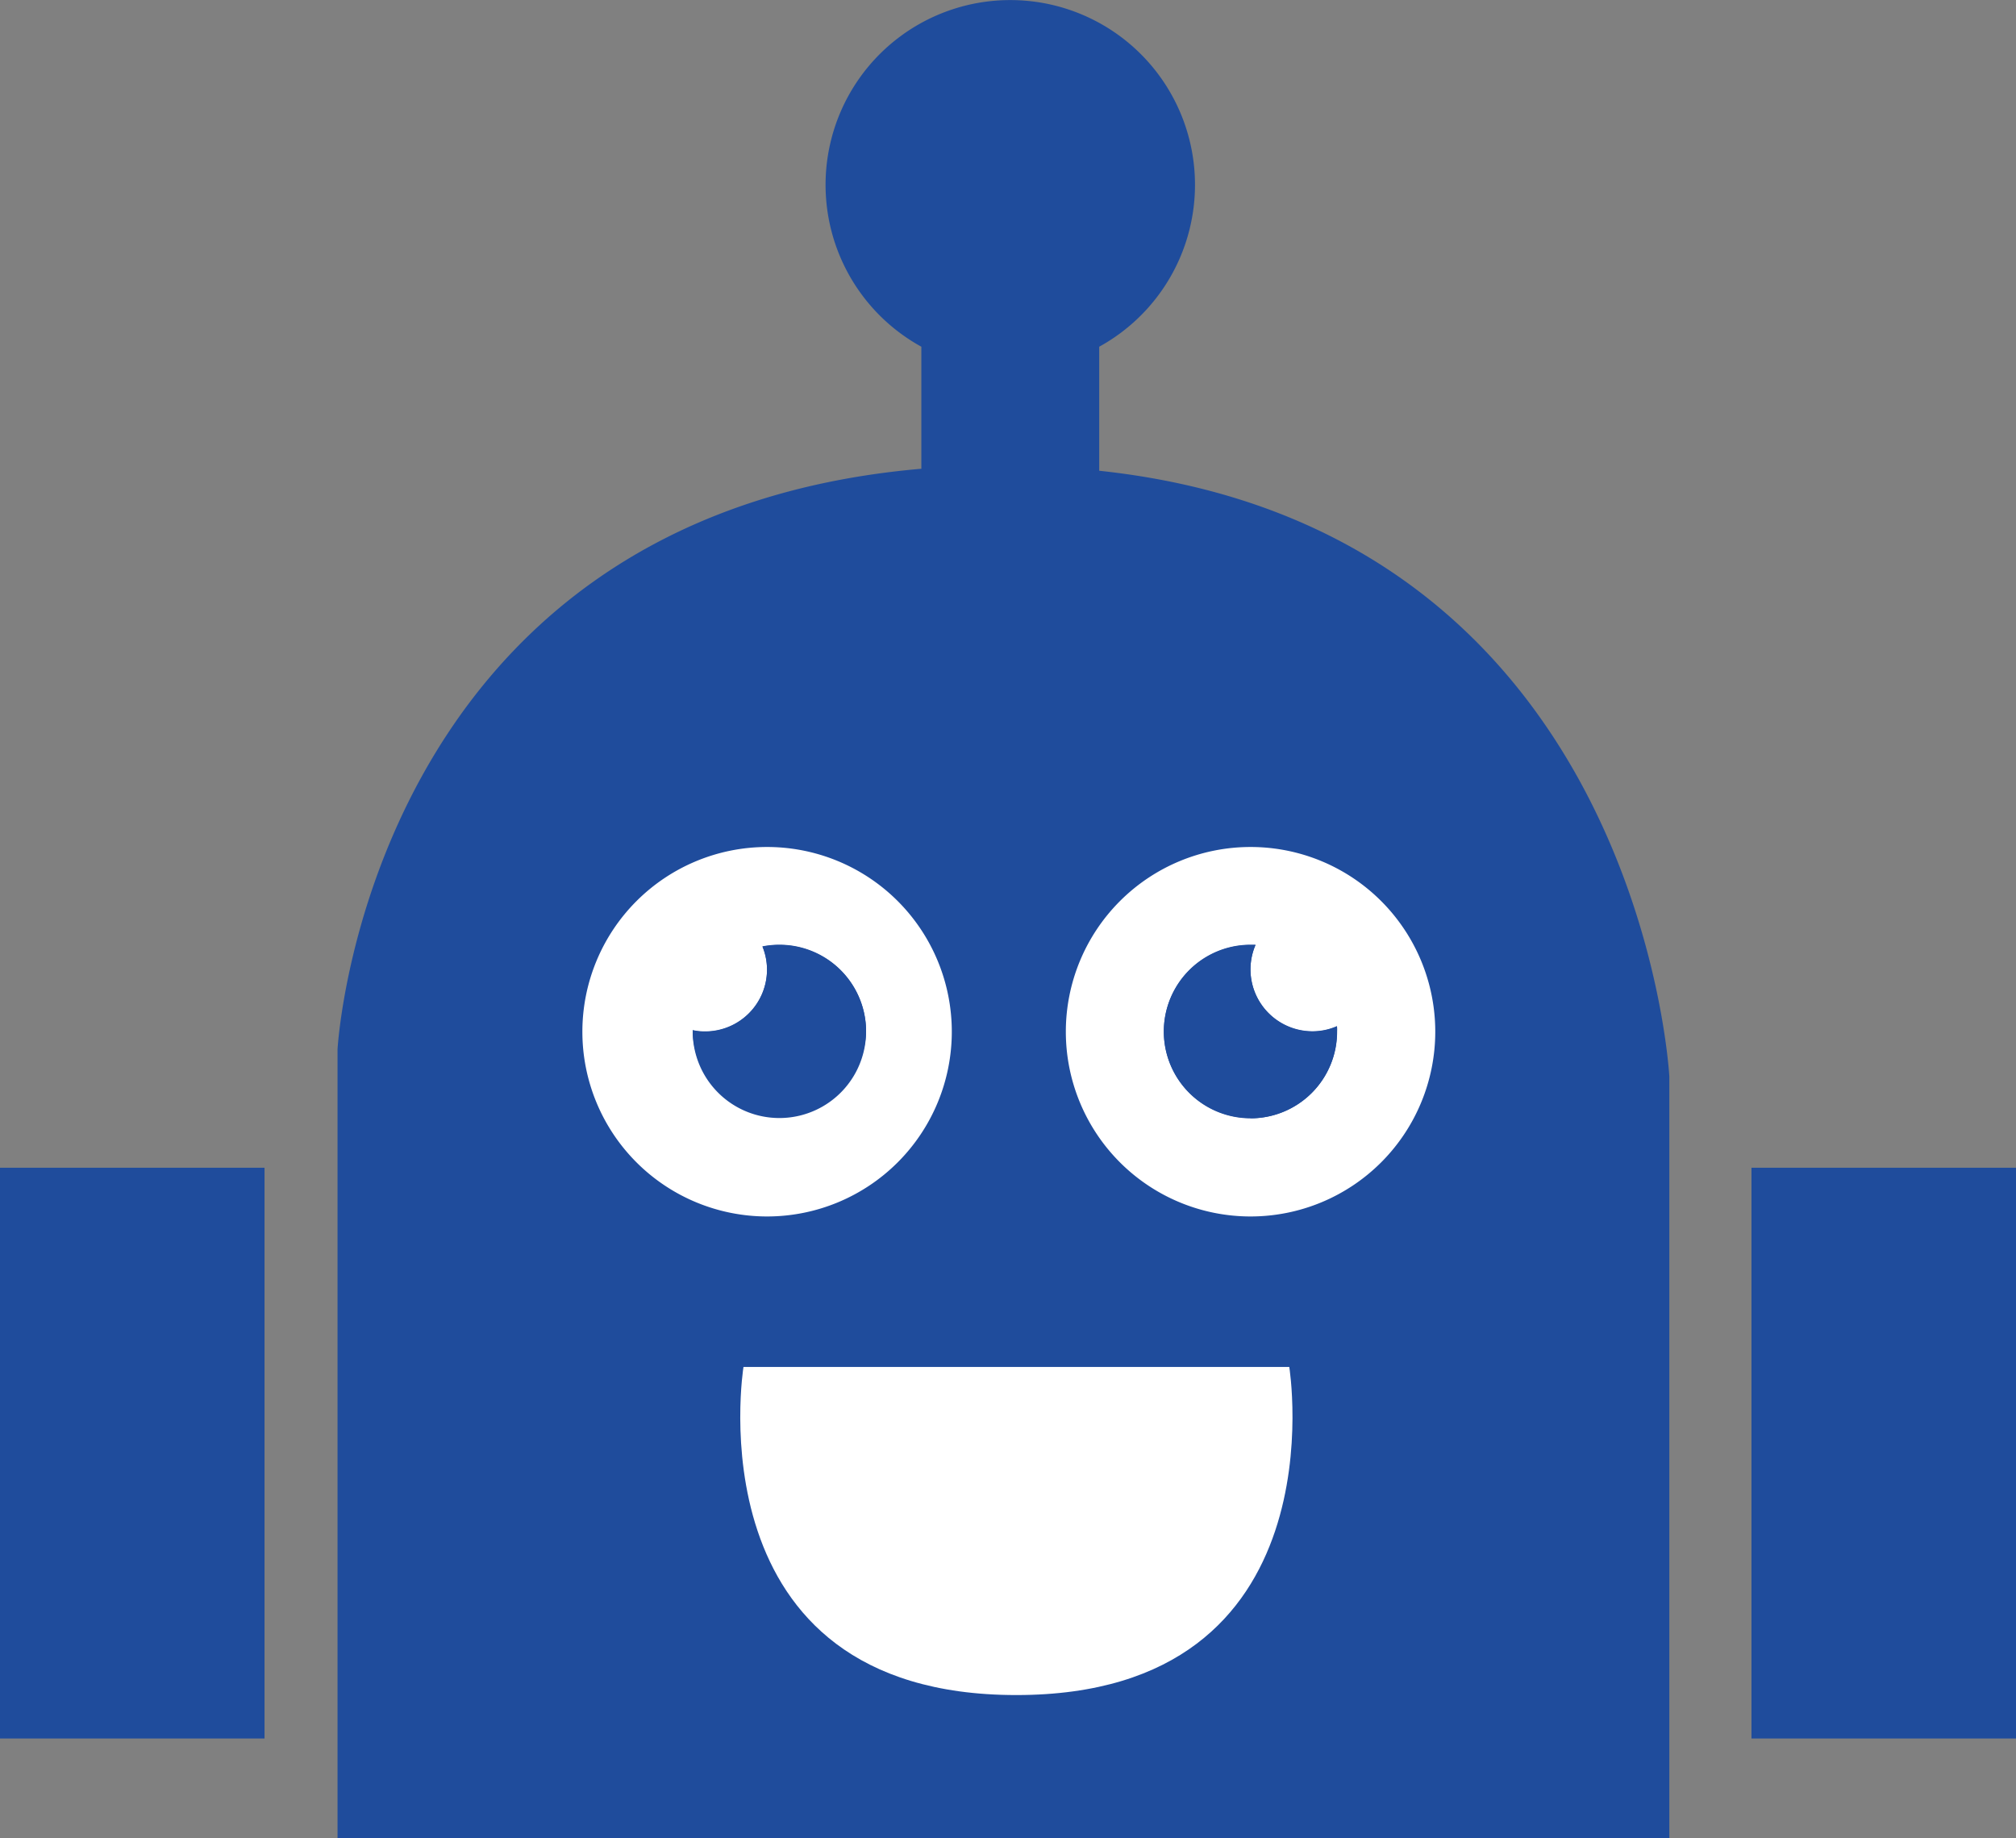
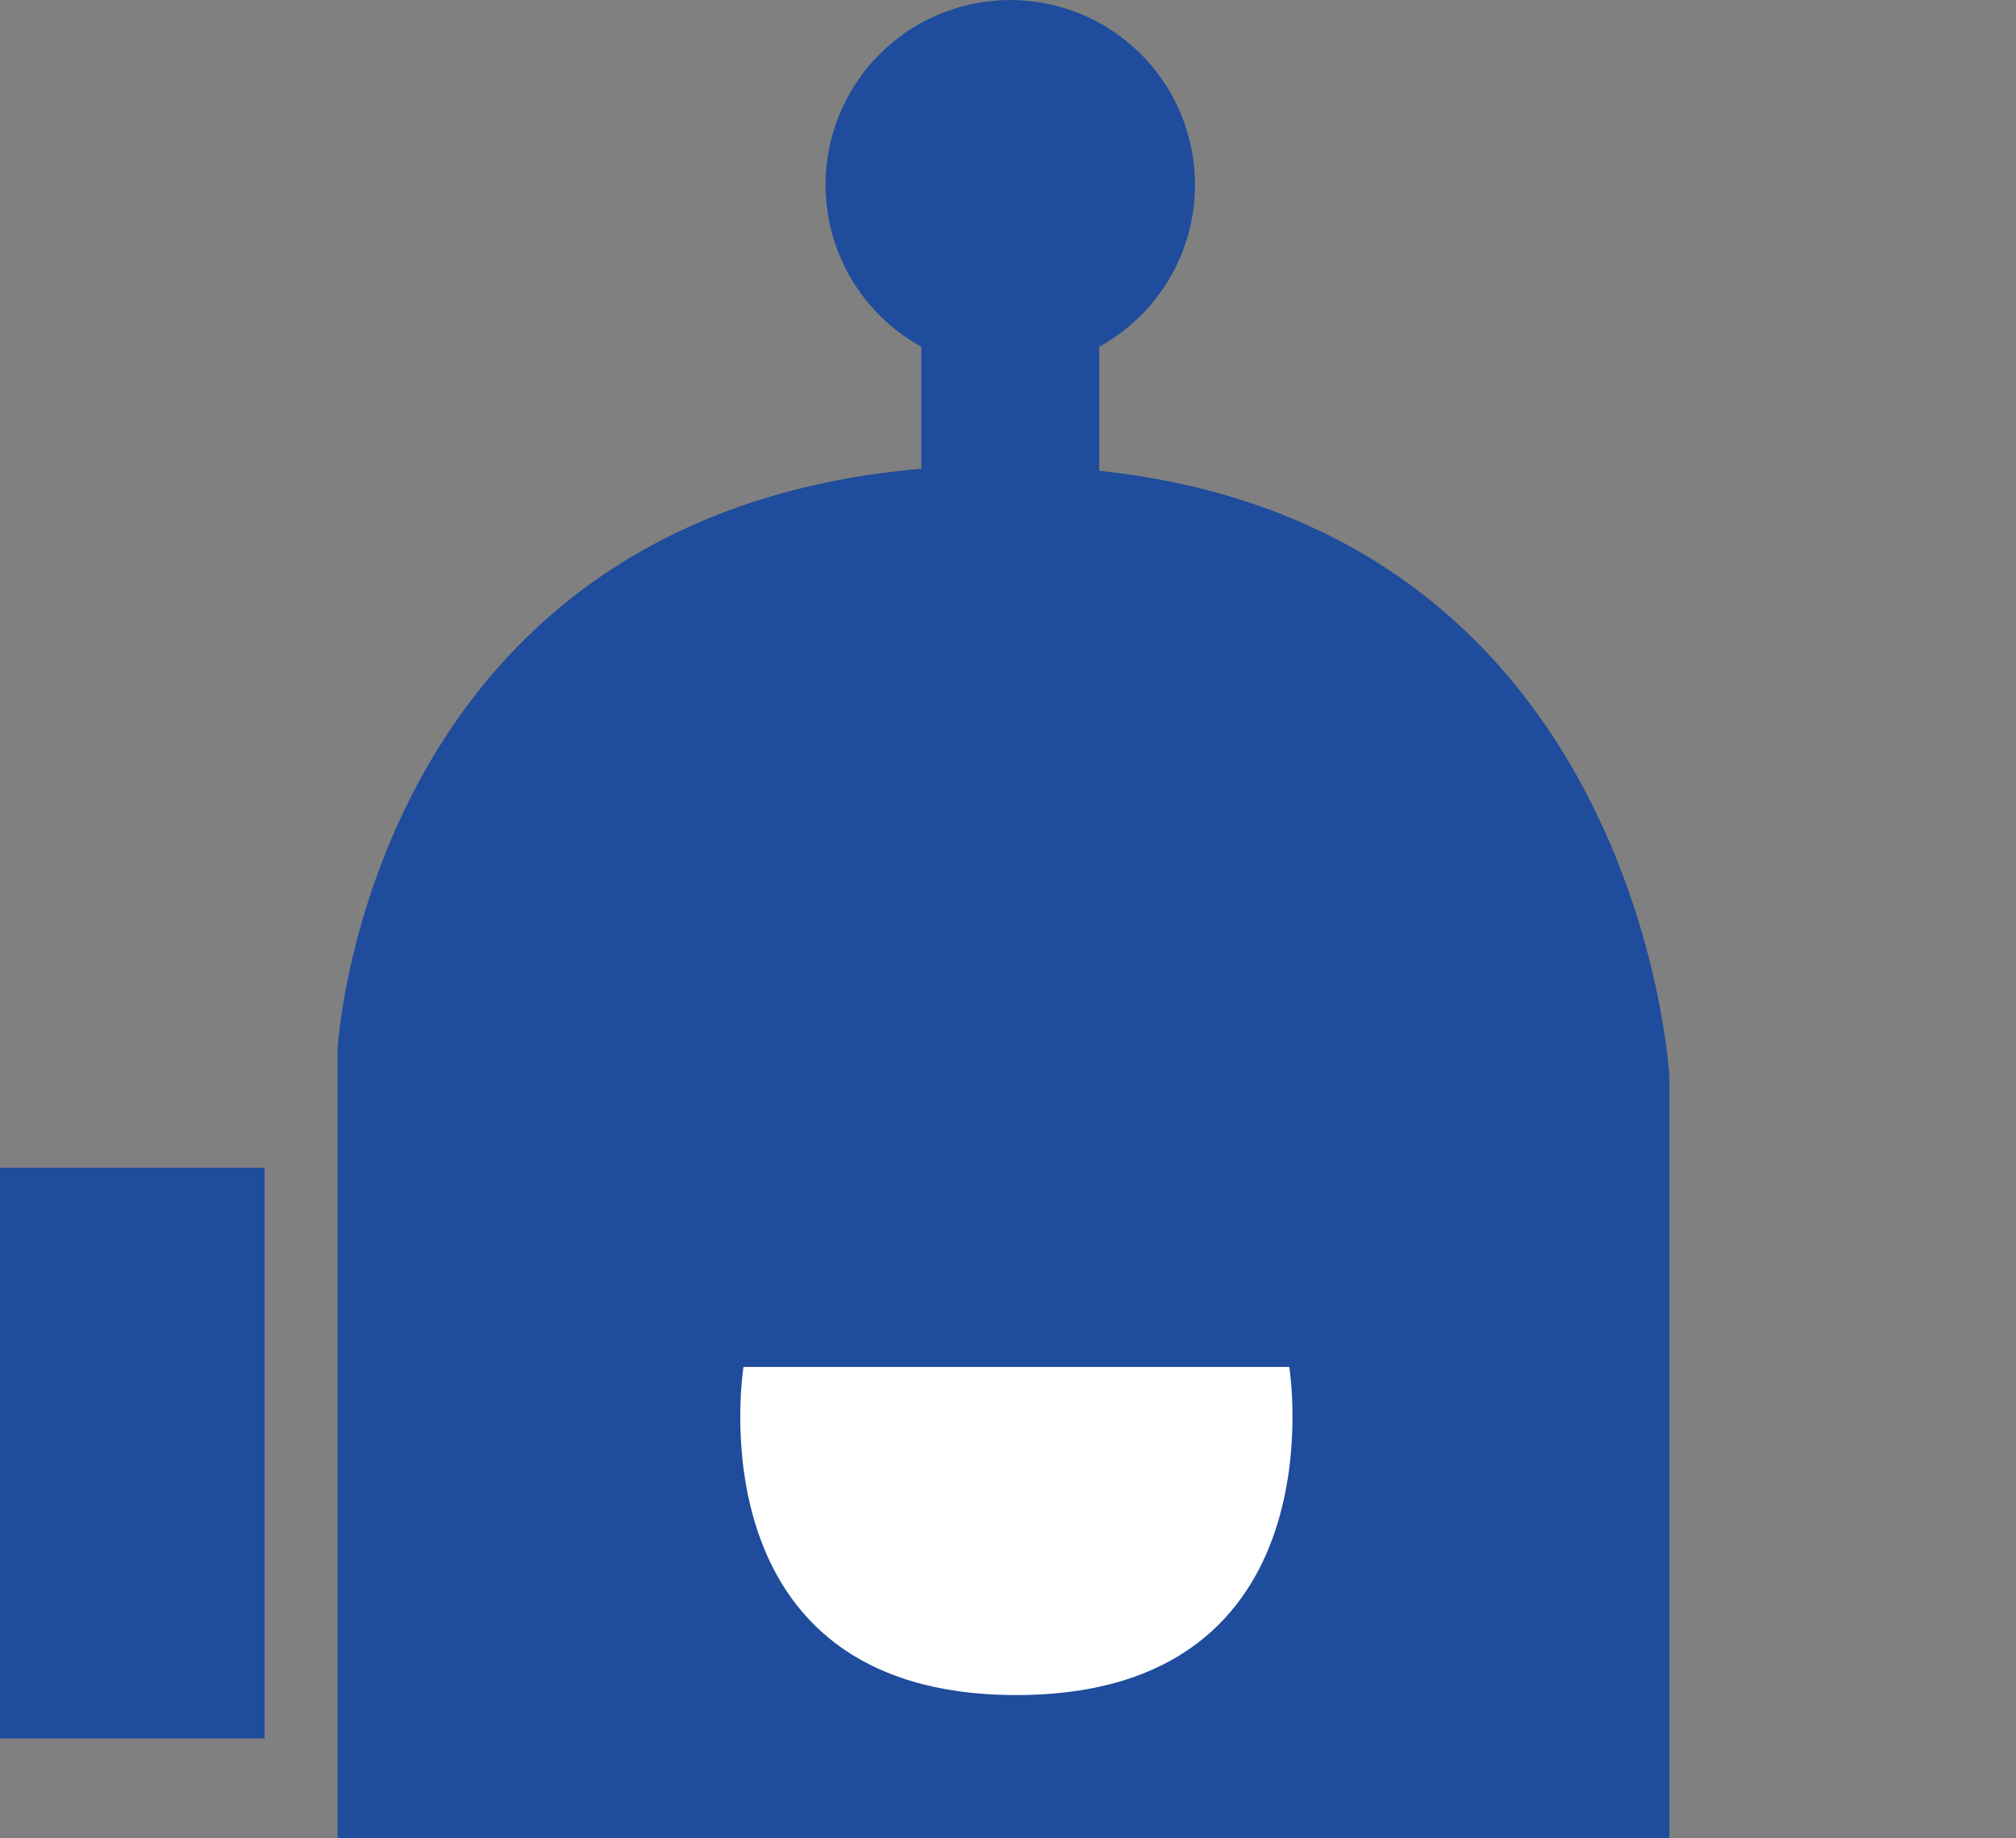
<svg xmlns="http://www.w3.org/2000/svg" viewBox="0 0 282.68 257.74">
  <rect x="0" y="0" width="282.68" height="257.74" fill="#808080" stroke="none" />
  <defs>
    <style>.cls-1{fill:#1f4c9c;}.cls-2{fill:#fff;}.cls-3{fill:none;}</style>
  </defs>
  <g id="Слой_2" data-name="Слой 2">
    <g id="Слой_1-2" data-name="Слой 1">
      <rect class="cls-1" y="163.72" width="37.09" height="80.02" />
-       <rect class="cls-1" x="245.59" y="163.72" width="37.09" height="80.02" />
      <path class="cls-1" d="M234.07,150.93V257.74H47.33V147.1s4.09-74.65,81.86-81.38V48.61a25.9,25.9,0,1,1,24.94,0V66C230.06,74.09,234.07,150.93,234.07,150.93Z" />
-       <path class="cls-2" d="M107.55,118.75a25.9,25.9,0,1,0,25.91,25.89A25.89,25.89,0,0,0,107.55,118.75Zm1.74,38a12.15,12.15,0,0,1-12.16-12.15v-.18a7.85,7.85,0,0,0,1.74.18,8.68,8.68,0,0,0,8.68-8.67,8.56,8.56,0,0,0-.64-3.25,12.32,12.32,0,0,1,2.38-.23,12.15,12.15,0,0,1,0,24.3Z" />
      <path class="cls-3" d="M121.44,144.64a12.16,12.16,0,0,1-24.31,0v-.18a7.85,7.85,0,0,0,1.74.18,8.68,8.68,0,0,0,8.68-8.67,8.56,8.56,0,0,0-.64-3.25,12.32,12.32,0,0,1,2.38-.23A12.15,12.15,0,0,1,121.44,144.64Z" />
-       <path class="cls-2" d="M175.34,118.75a25.9,25.9,0,1,0,25.91,25.89A25.89,25.89,0,0,0,175.34,118.75Zm0,38a12.15,12.15,0,1,1,0-24.3c.23,0,.48,0,.71,0a8.69,8.69,0,0,0,8,12.13,8.52,8.52,0,0,0,3.42-.72,5.78,5.78,0,0,1,0,.72A12.12,12.12,0,0,1,175.34,156.79Z" />
-       <path class="cls-3" d="M187.49,144.64a12.15,12.15,0,1,1-12.15-12.15c.23,0,.48,0,.71,0a8.69,8.69,0,0,0,8,12.13,8.52,8.52,0,0,0,3.42-.72A5.78,5.78,0,0,1,187.49,144.64Z" />
      <path class="cls-1" d="M121.44,144.64a12.16,12.16,0,0,1-24.31,0v-.18a7.85,7.85,0,0,0,1.74.18,8.68,8.68,0,0,0,8.68-8.67,8.56,8.56,0,0,0-.64-3.25,12.32,12.32,0,0,1,2.38-.23A12.15,12.15,0,0,1,121.44,144.64Z" />
-       <path class="cls-1" d="M187.49,144.64a12.15,12.15,0,1,1-12.15-12.15c.23,0,.48,0,.71,0a8.69,8.69,0,0,0,8,12.13,8.52,8.52,0,0,0,3.42-.72A5.78,5.78,0,0,1,187.49,144.64Z" />
      <path class="cls-2" d="M104.25,191.65h76.53s7.46,46-38.27,46S104.25,191.65,104.25,191.65Z" />
    </g>
  </g>
</svg>